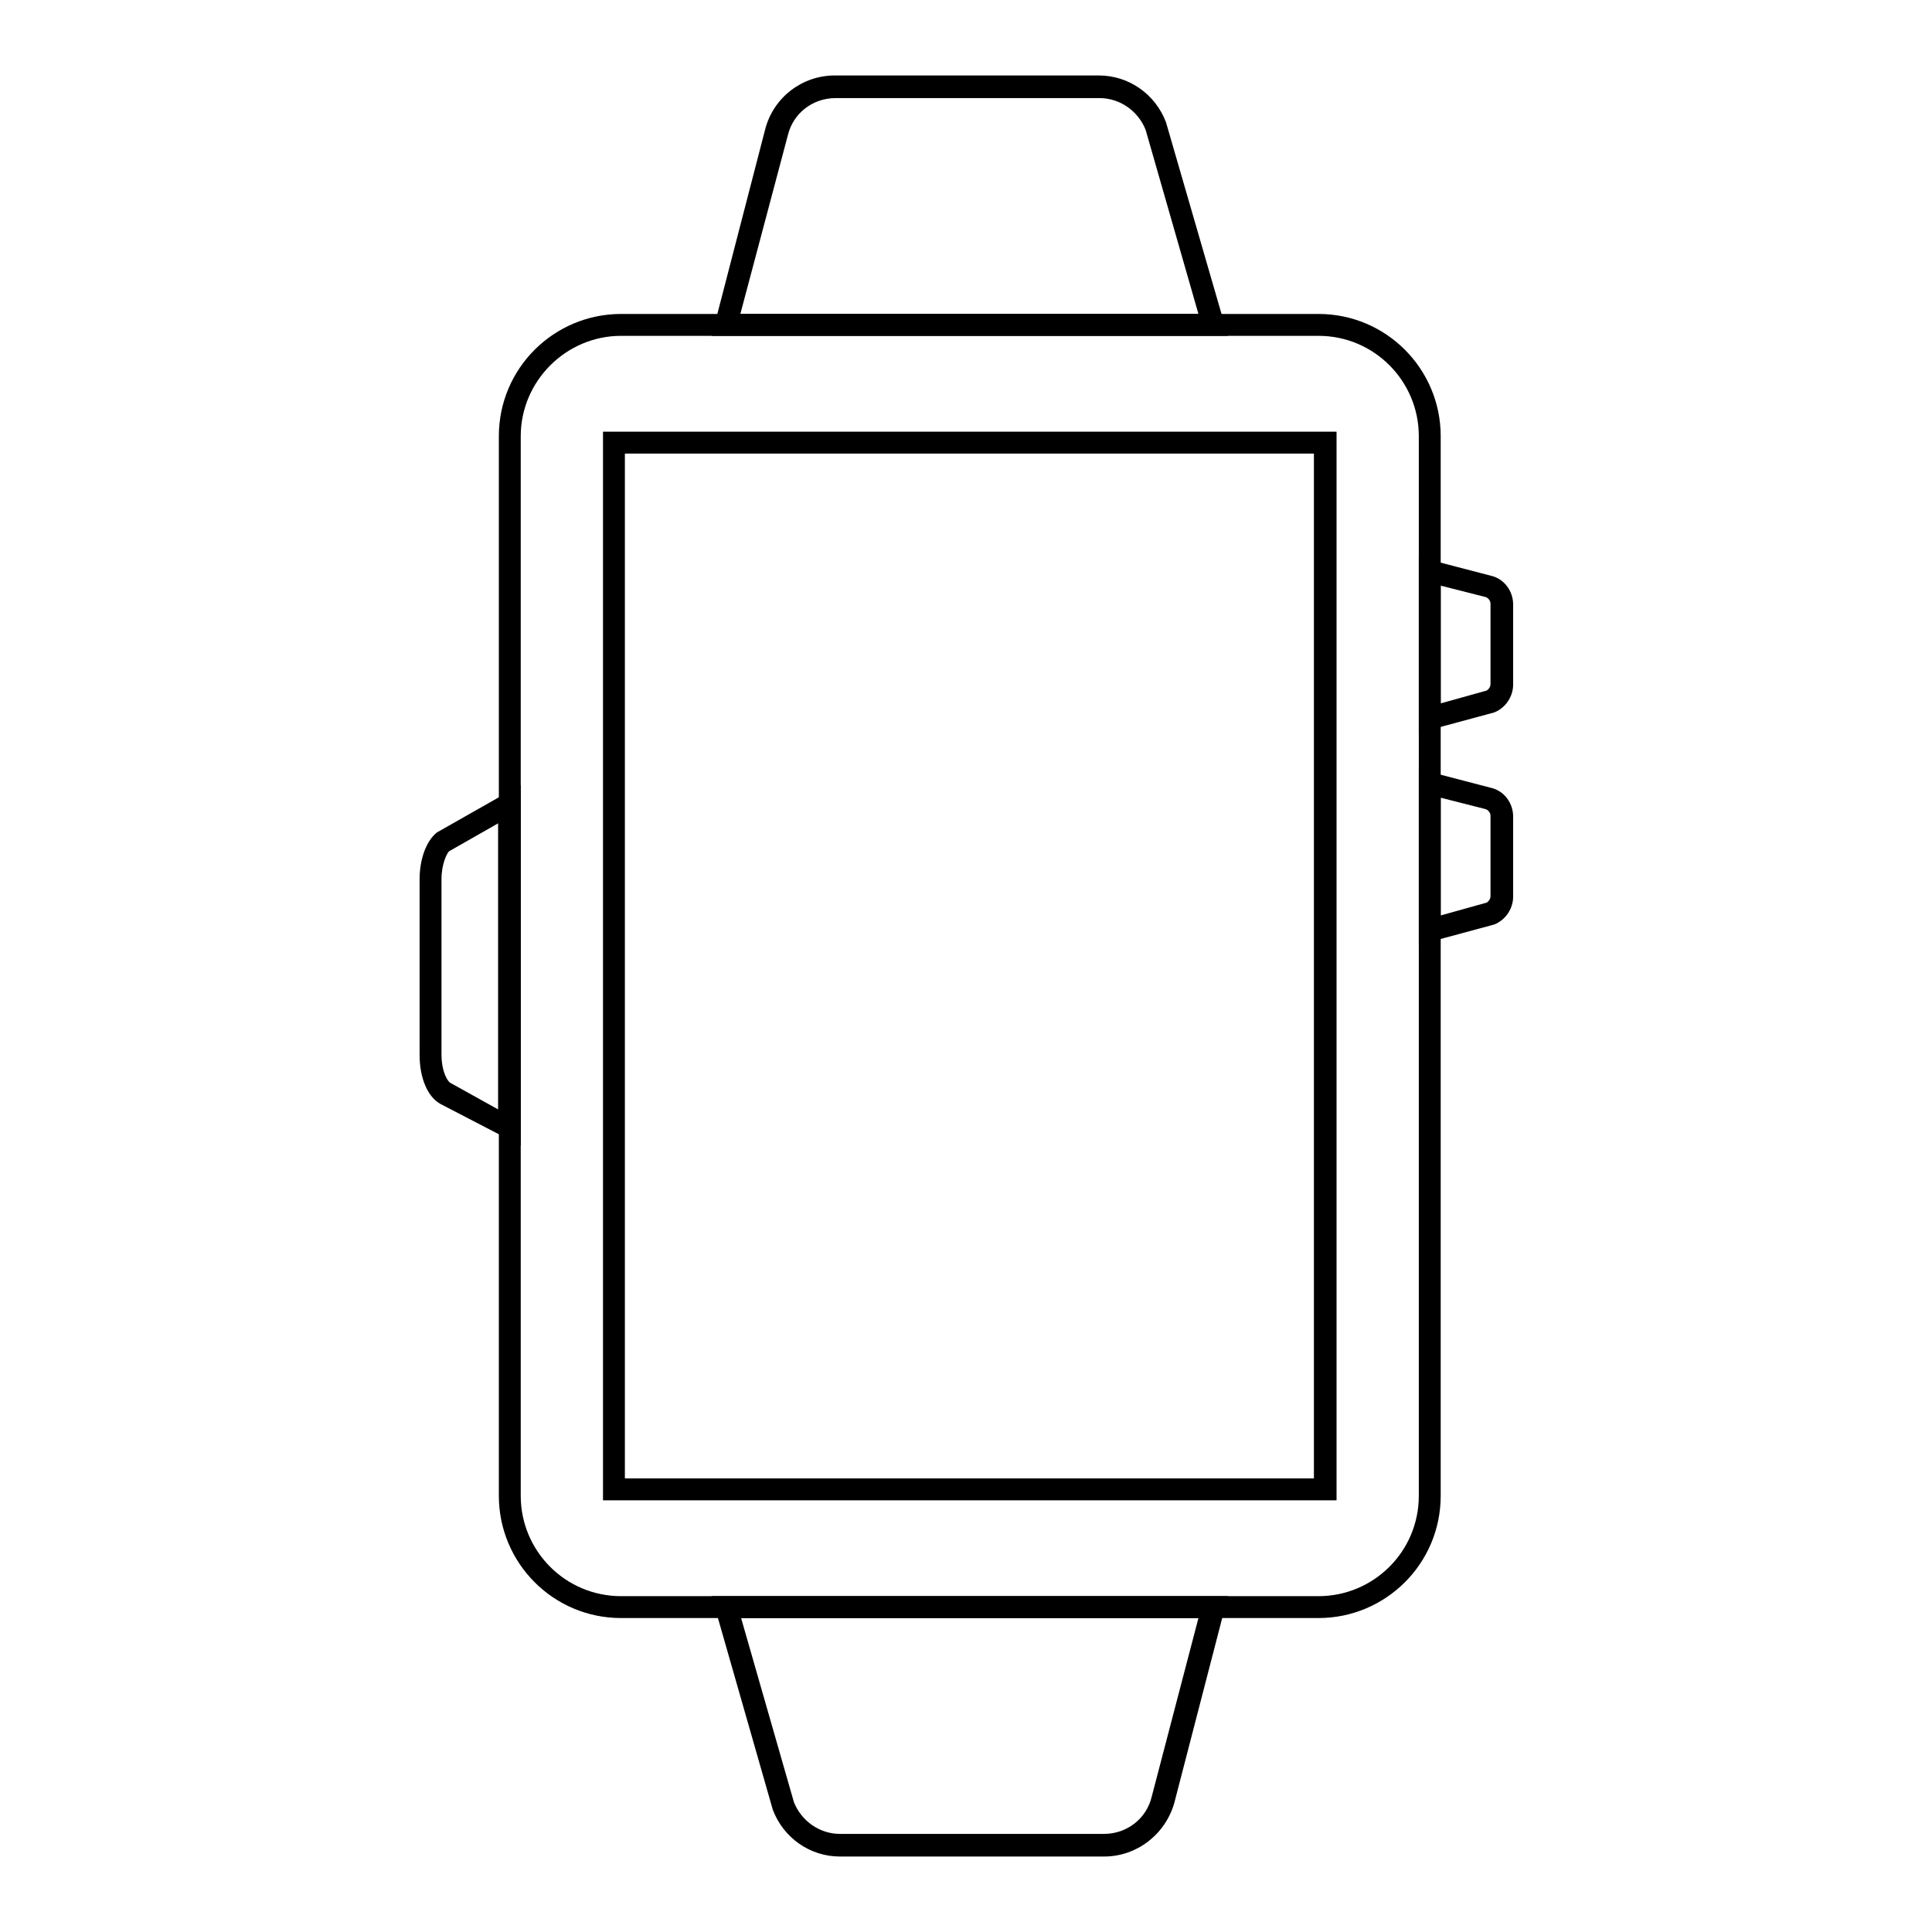
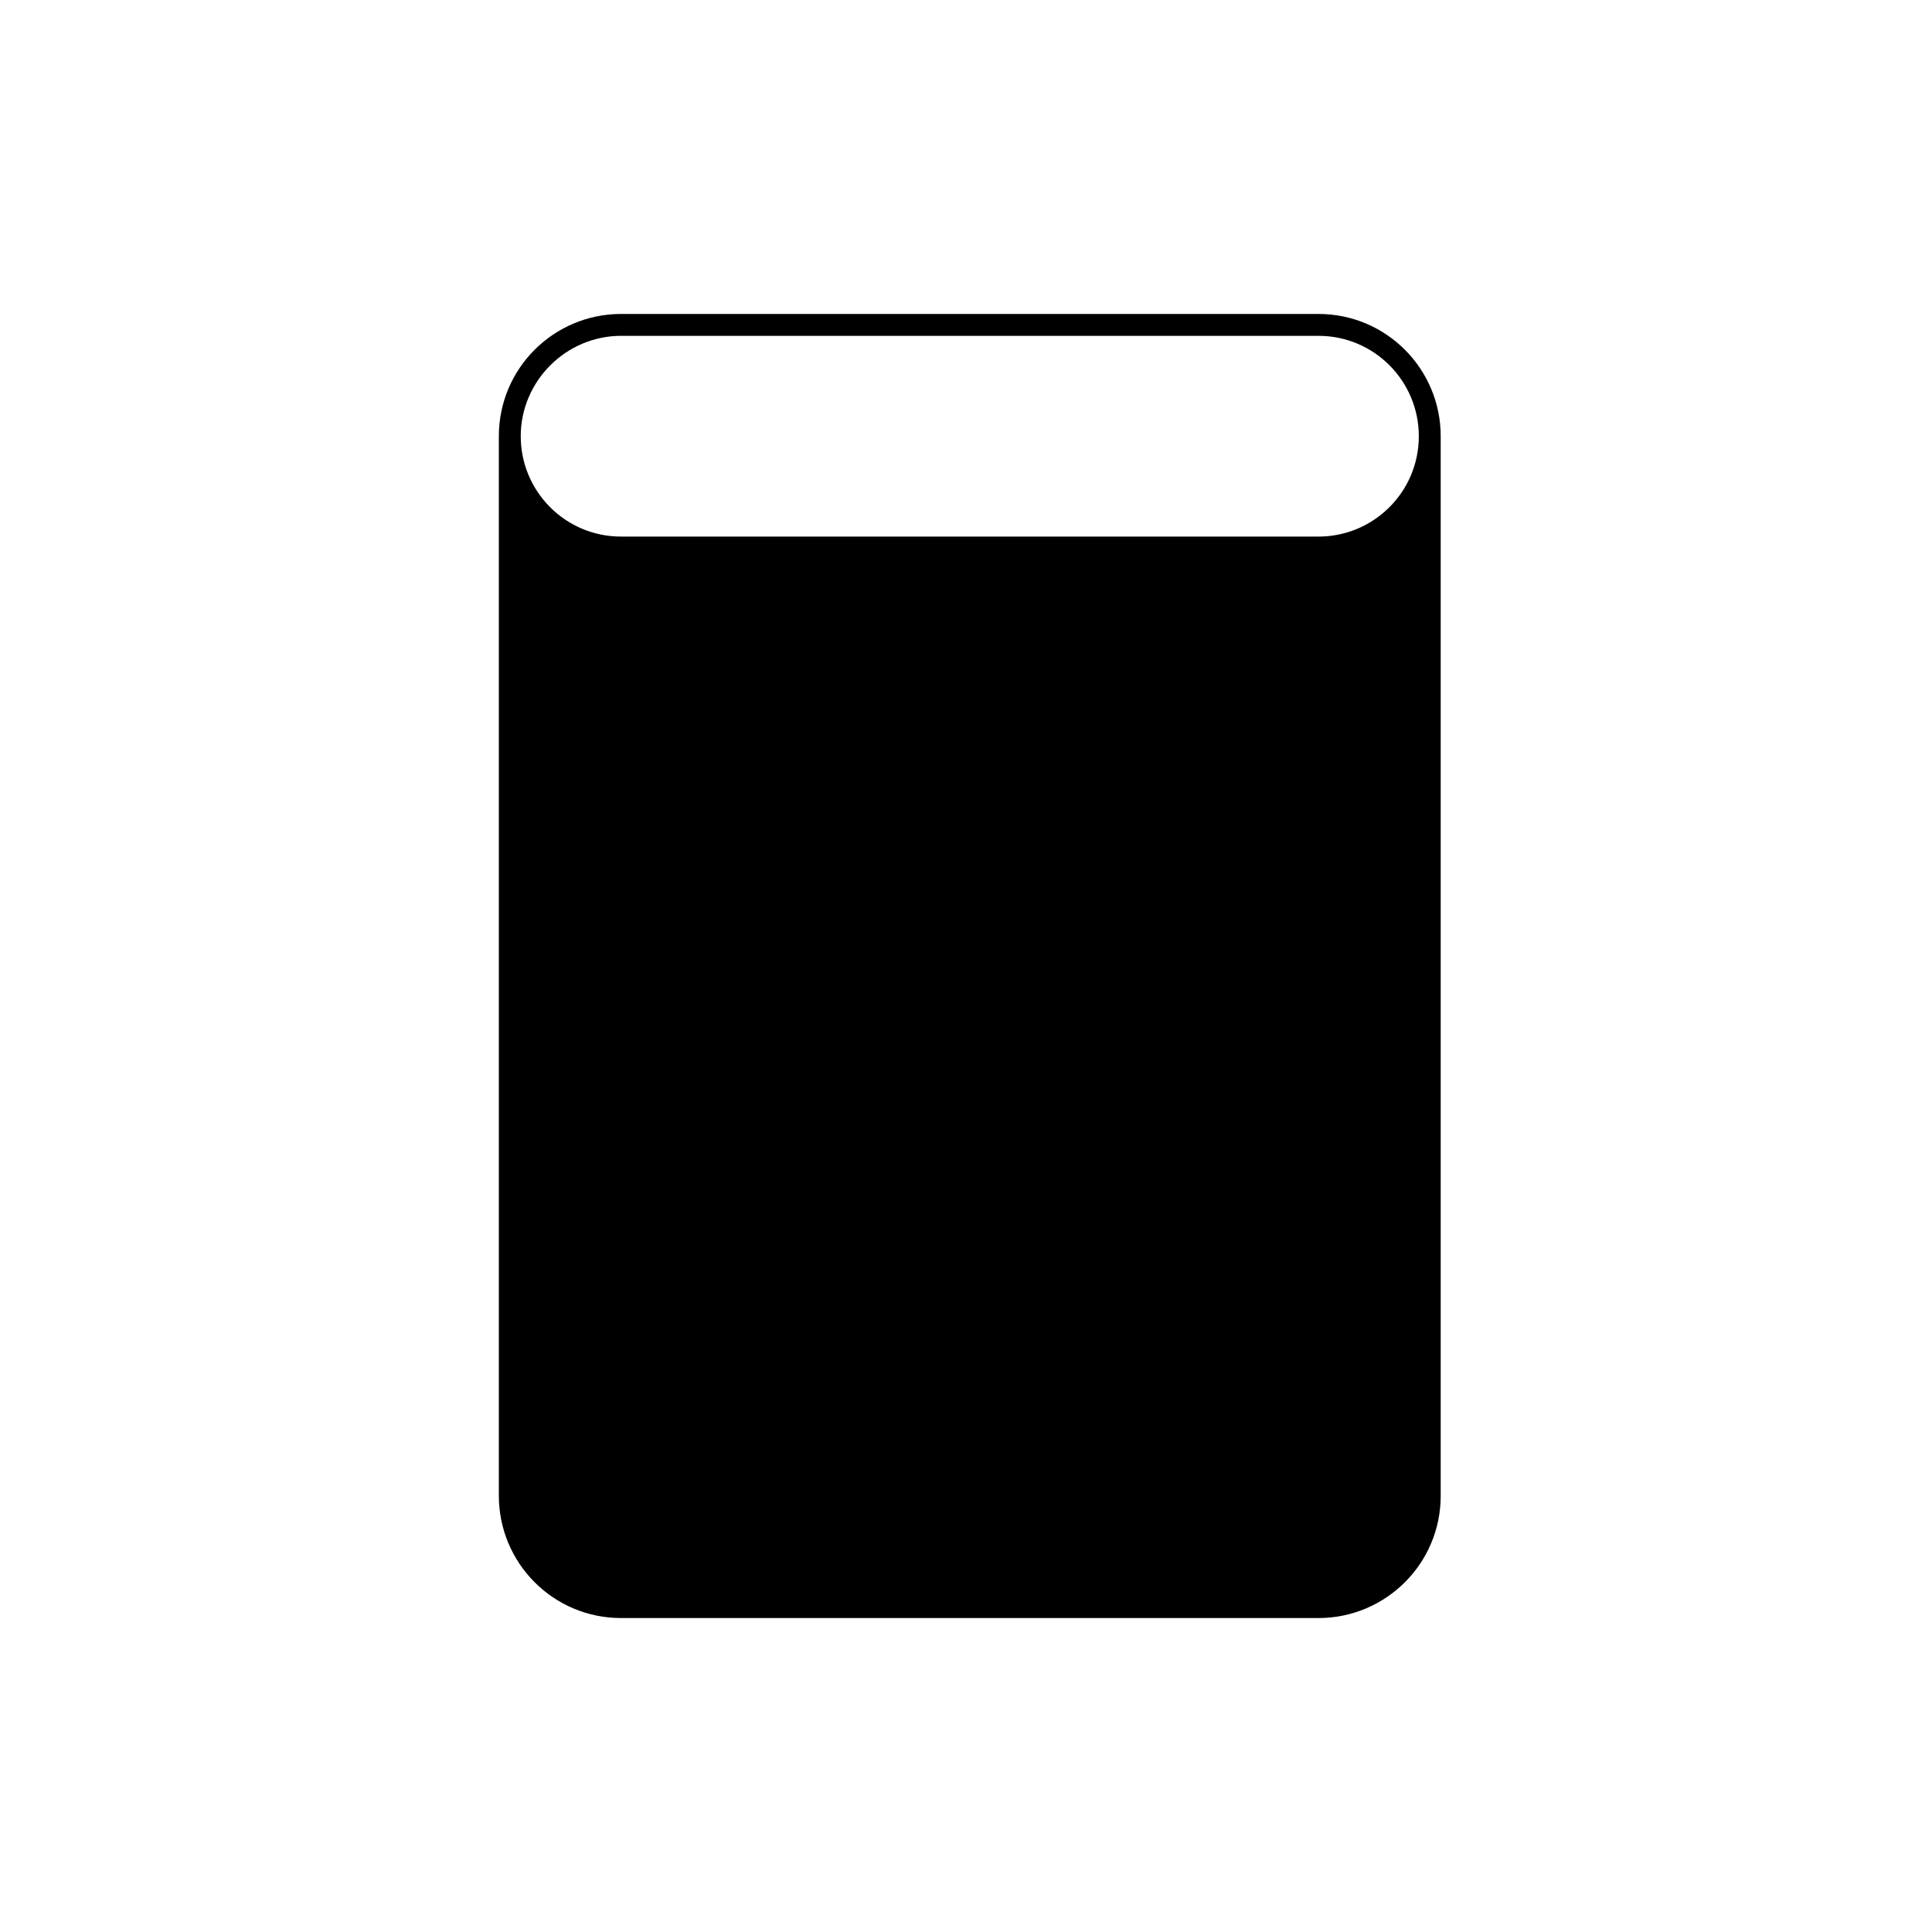
<svg xmlns="http://www.w3.org/2000/svg" version="1.1" x="0px" y="0px" viewBox="0 0 256 256" enable-background="new 0 0 256 256" xml:space="preserve">
  <g>
-     <path fill="#000000" d="M174.7,214.4H82.3c-9,0-16.2-7.3-16.2-16.2V57.8c0-9,7.3-16.2,16.2-16.2h92.4c9,0,16.2,7.3,16.2,16.2v140.4 C190.9,207.2,183.6,214.4,174.7,214.4z M82.3,44.5C75,44.5,69,50.5,69,57.8v140.4c0,7.3,5.9,13.3,13.3,13.3h92.4 c7.3,0,13.3-5.9,13.3-13.3V57.8c0-7.3-5.9-13.3-13.3-13.3H82.3z" />
-     <path fill="#000000" d="M162.7,44.5H94.3l7.1-27.4c1.1-4.2,4.9-7.1,9.2-7.1h35c4,0,7.5,2.5,8.9,6.2L162.7,44.5z M98.1,41.6h60.7 l-7-24.4c-1-2.5-3.4-4.2-6.1-4.2h-35c-3,0-5.6,2-6.3,4.9L98.1,41.6z M146.3,246h-35c-4,0-7.5-2.5-8.9-6.2l-8.1-28.3h68.4l-7.1,27.4 C154.4,243.1,150.6,246,146.3,246z M98.2,214.4l7,24.4c1,2.5,3.4,4.2,6.1,4.2h35c3,0,5.6-2,6.3-4.9l6.2-23.7L98.2,214.4z  M177.1,198.8H79.9V57.2h97.2V198.8z M82.8,195.9h91.3V60.1H82.8V195.9z M188,97.1V73.8l9.6,2.5c1.7,0.4,2.9,2,2.9,3.8v10.6 c0,1.6-1,3.1-2.5,3.7L188,97.1z M190.9,77.6v15.6l6.1-1.7c0.3-0.2,0.5-0.5,0.5-0.9V80c0-0.4-0.3-0.8-0.7-0.9L190.9,77.6z  M188,125.2v-23.3l9.6,2.5c1.7,0.4,2.9,2,2.9,3.8v10.6c0,1.6-1,3.1-2.5,3.7L188,125.2z M190.9,105.7v15.6l6.1-1.7 c0.3-0.2,0.5-0.5,0.5-0.9v-10.6c0-0.4-0.3-0.8-0.7-0.9L190.9,105.7z M69,151.8l-10.6-5.5c-1.7-0.9-2.8-3.4-2.8-6.5v-23.3 c0-2.7,0.9-5.1,2.3-6.2L69,104V151.8z M66,109.1l-6.5,3.7c-0.3,0.3-1,1.7-1,3.7v23.2c0,2.3,0.8,3.6,1.2,3.8L66,147L66,109.1z" />
+     <path fill="#000000" d="M174.7,214.4H82.3c-9,0-16.2-7.3-16.2-16.2V57.8c0-9,7.3-16.2,16.2-16.2h92.4c9,0,16.2,7.3,16.2,16.2v140.4 C190.9,207.2,183.6,214.4,174.7,214.4z M82.3,44.5C75,44.5,69,50.5,69,57.8c0,7.3,5.9,13.3,13.3,13.3h92.4 c7.3,0,13.3-5.9,13.3-13.3V57.8c0-7.3-5.9-13.3-13.3-13.3H82.3z" />
  </g>
</svg>